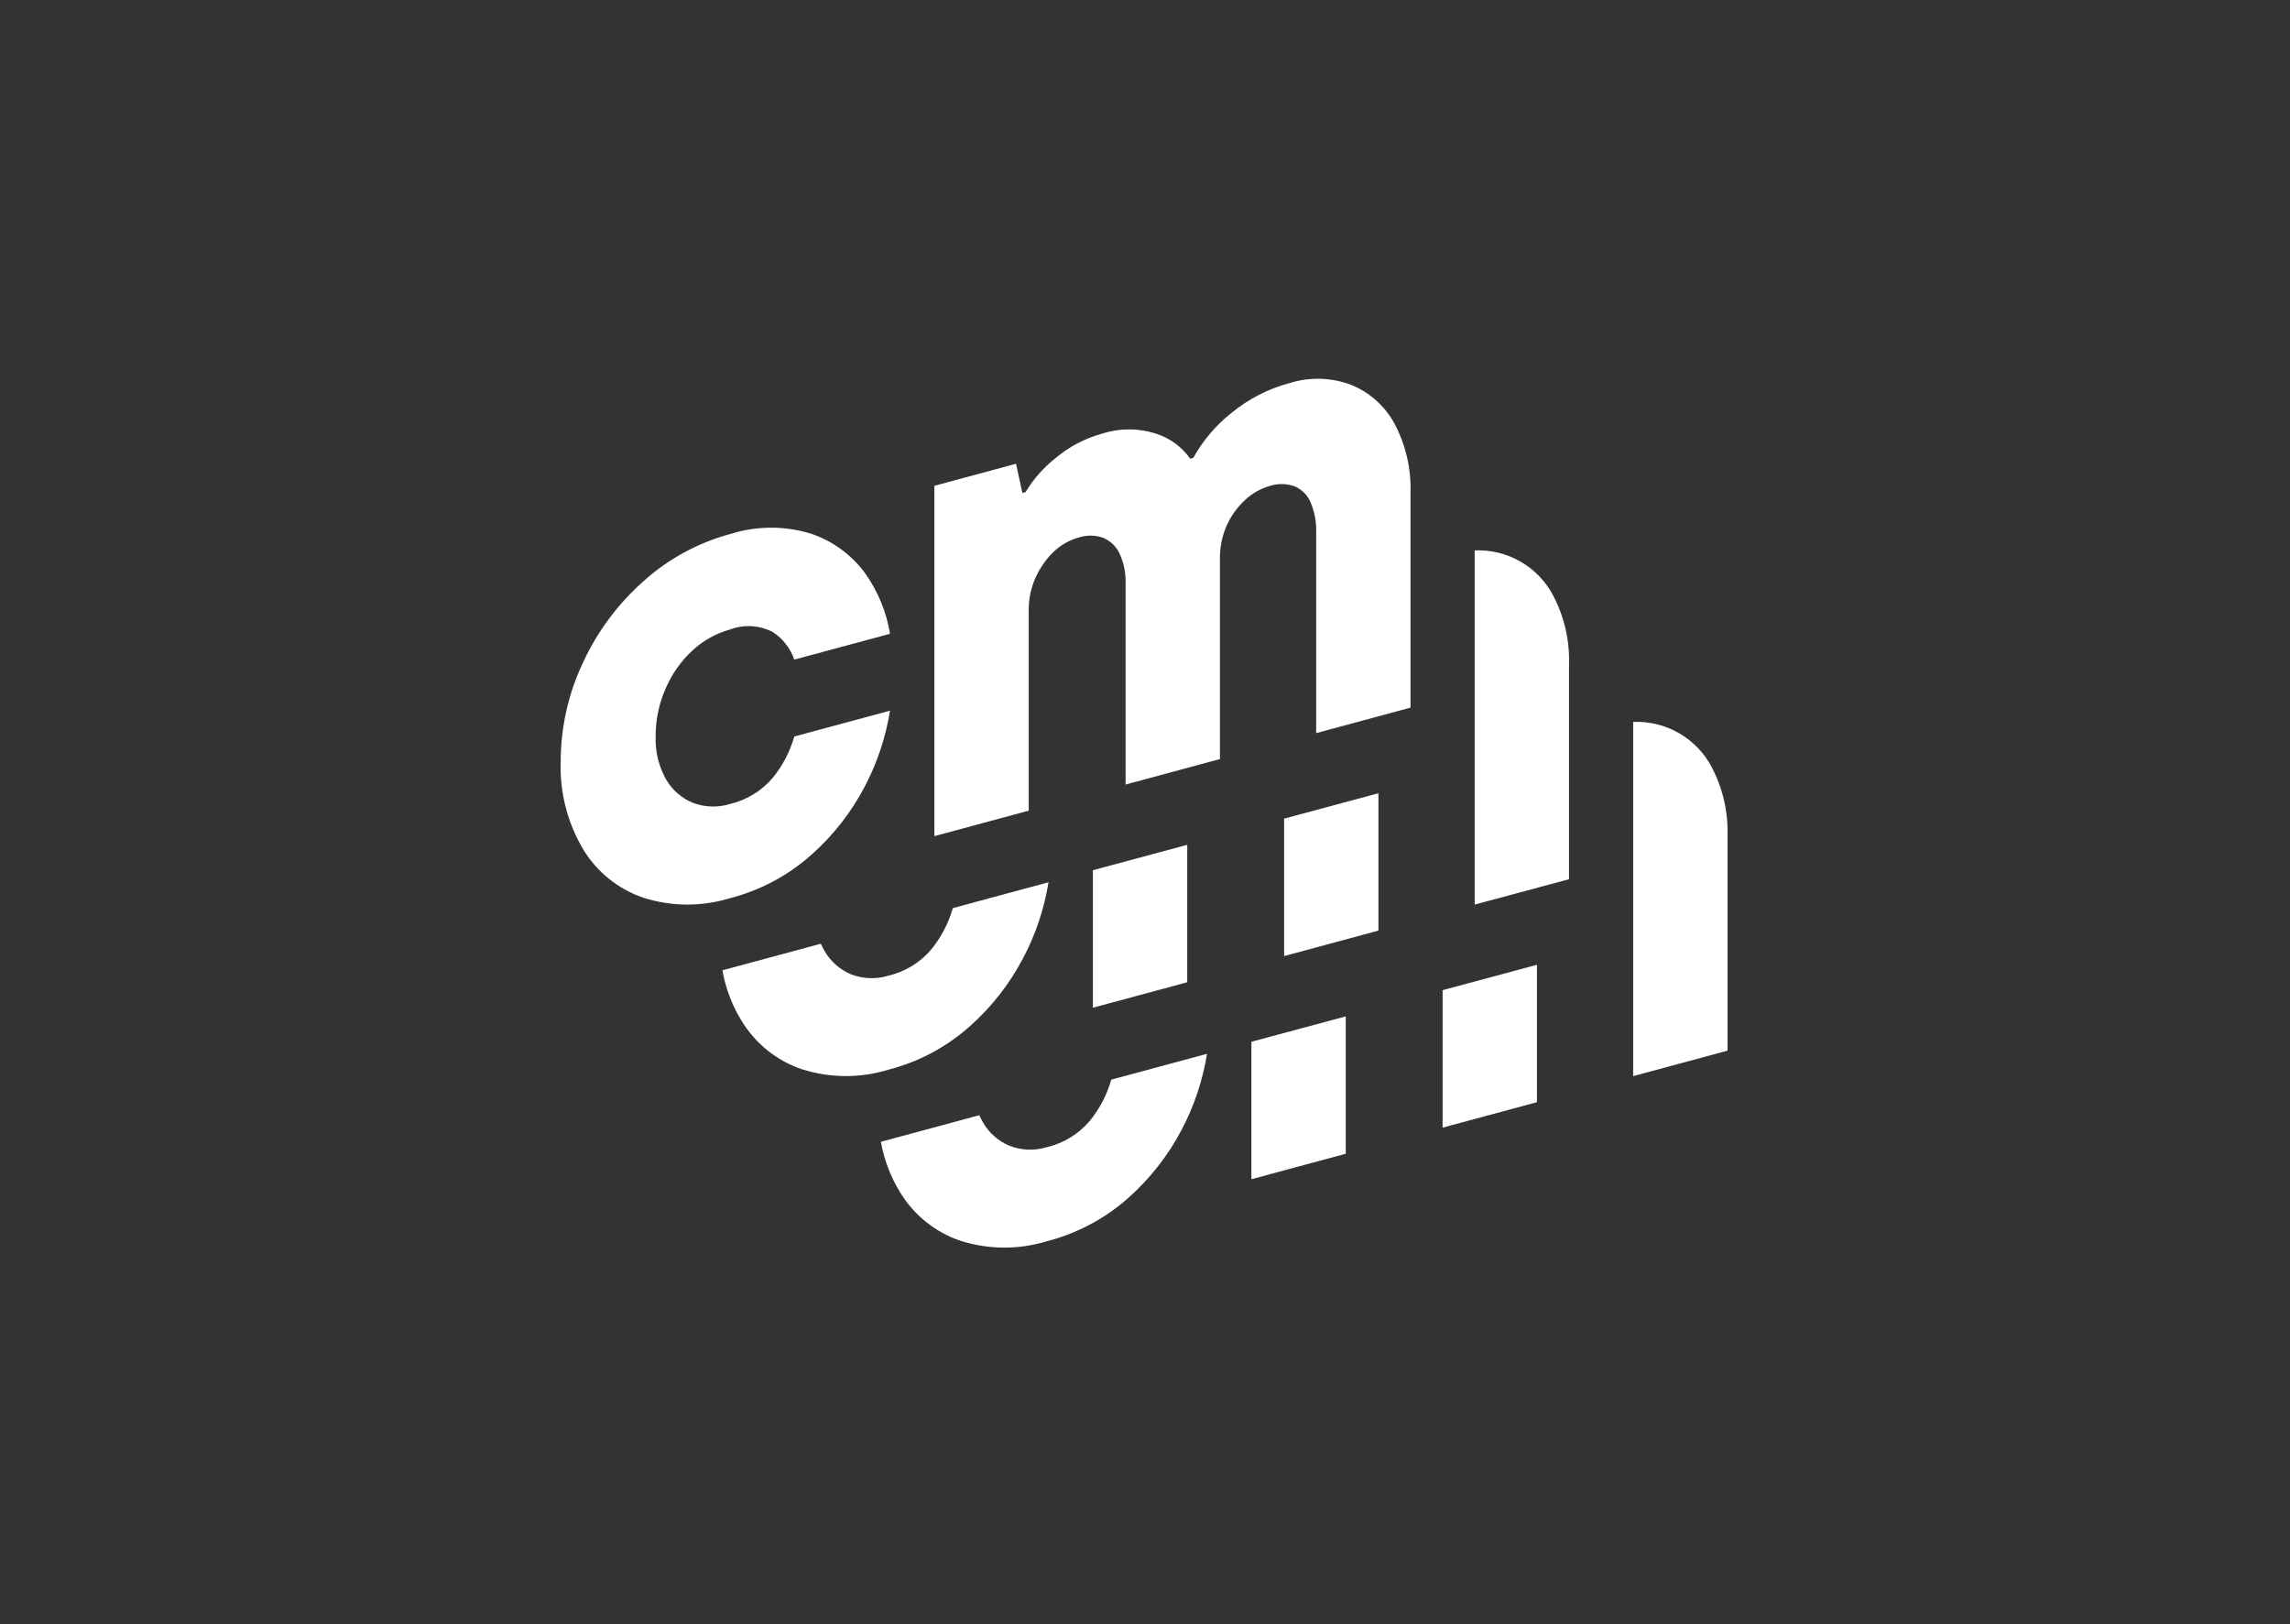
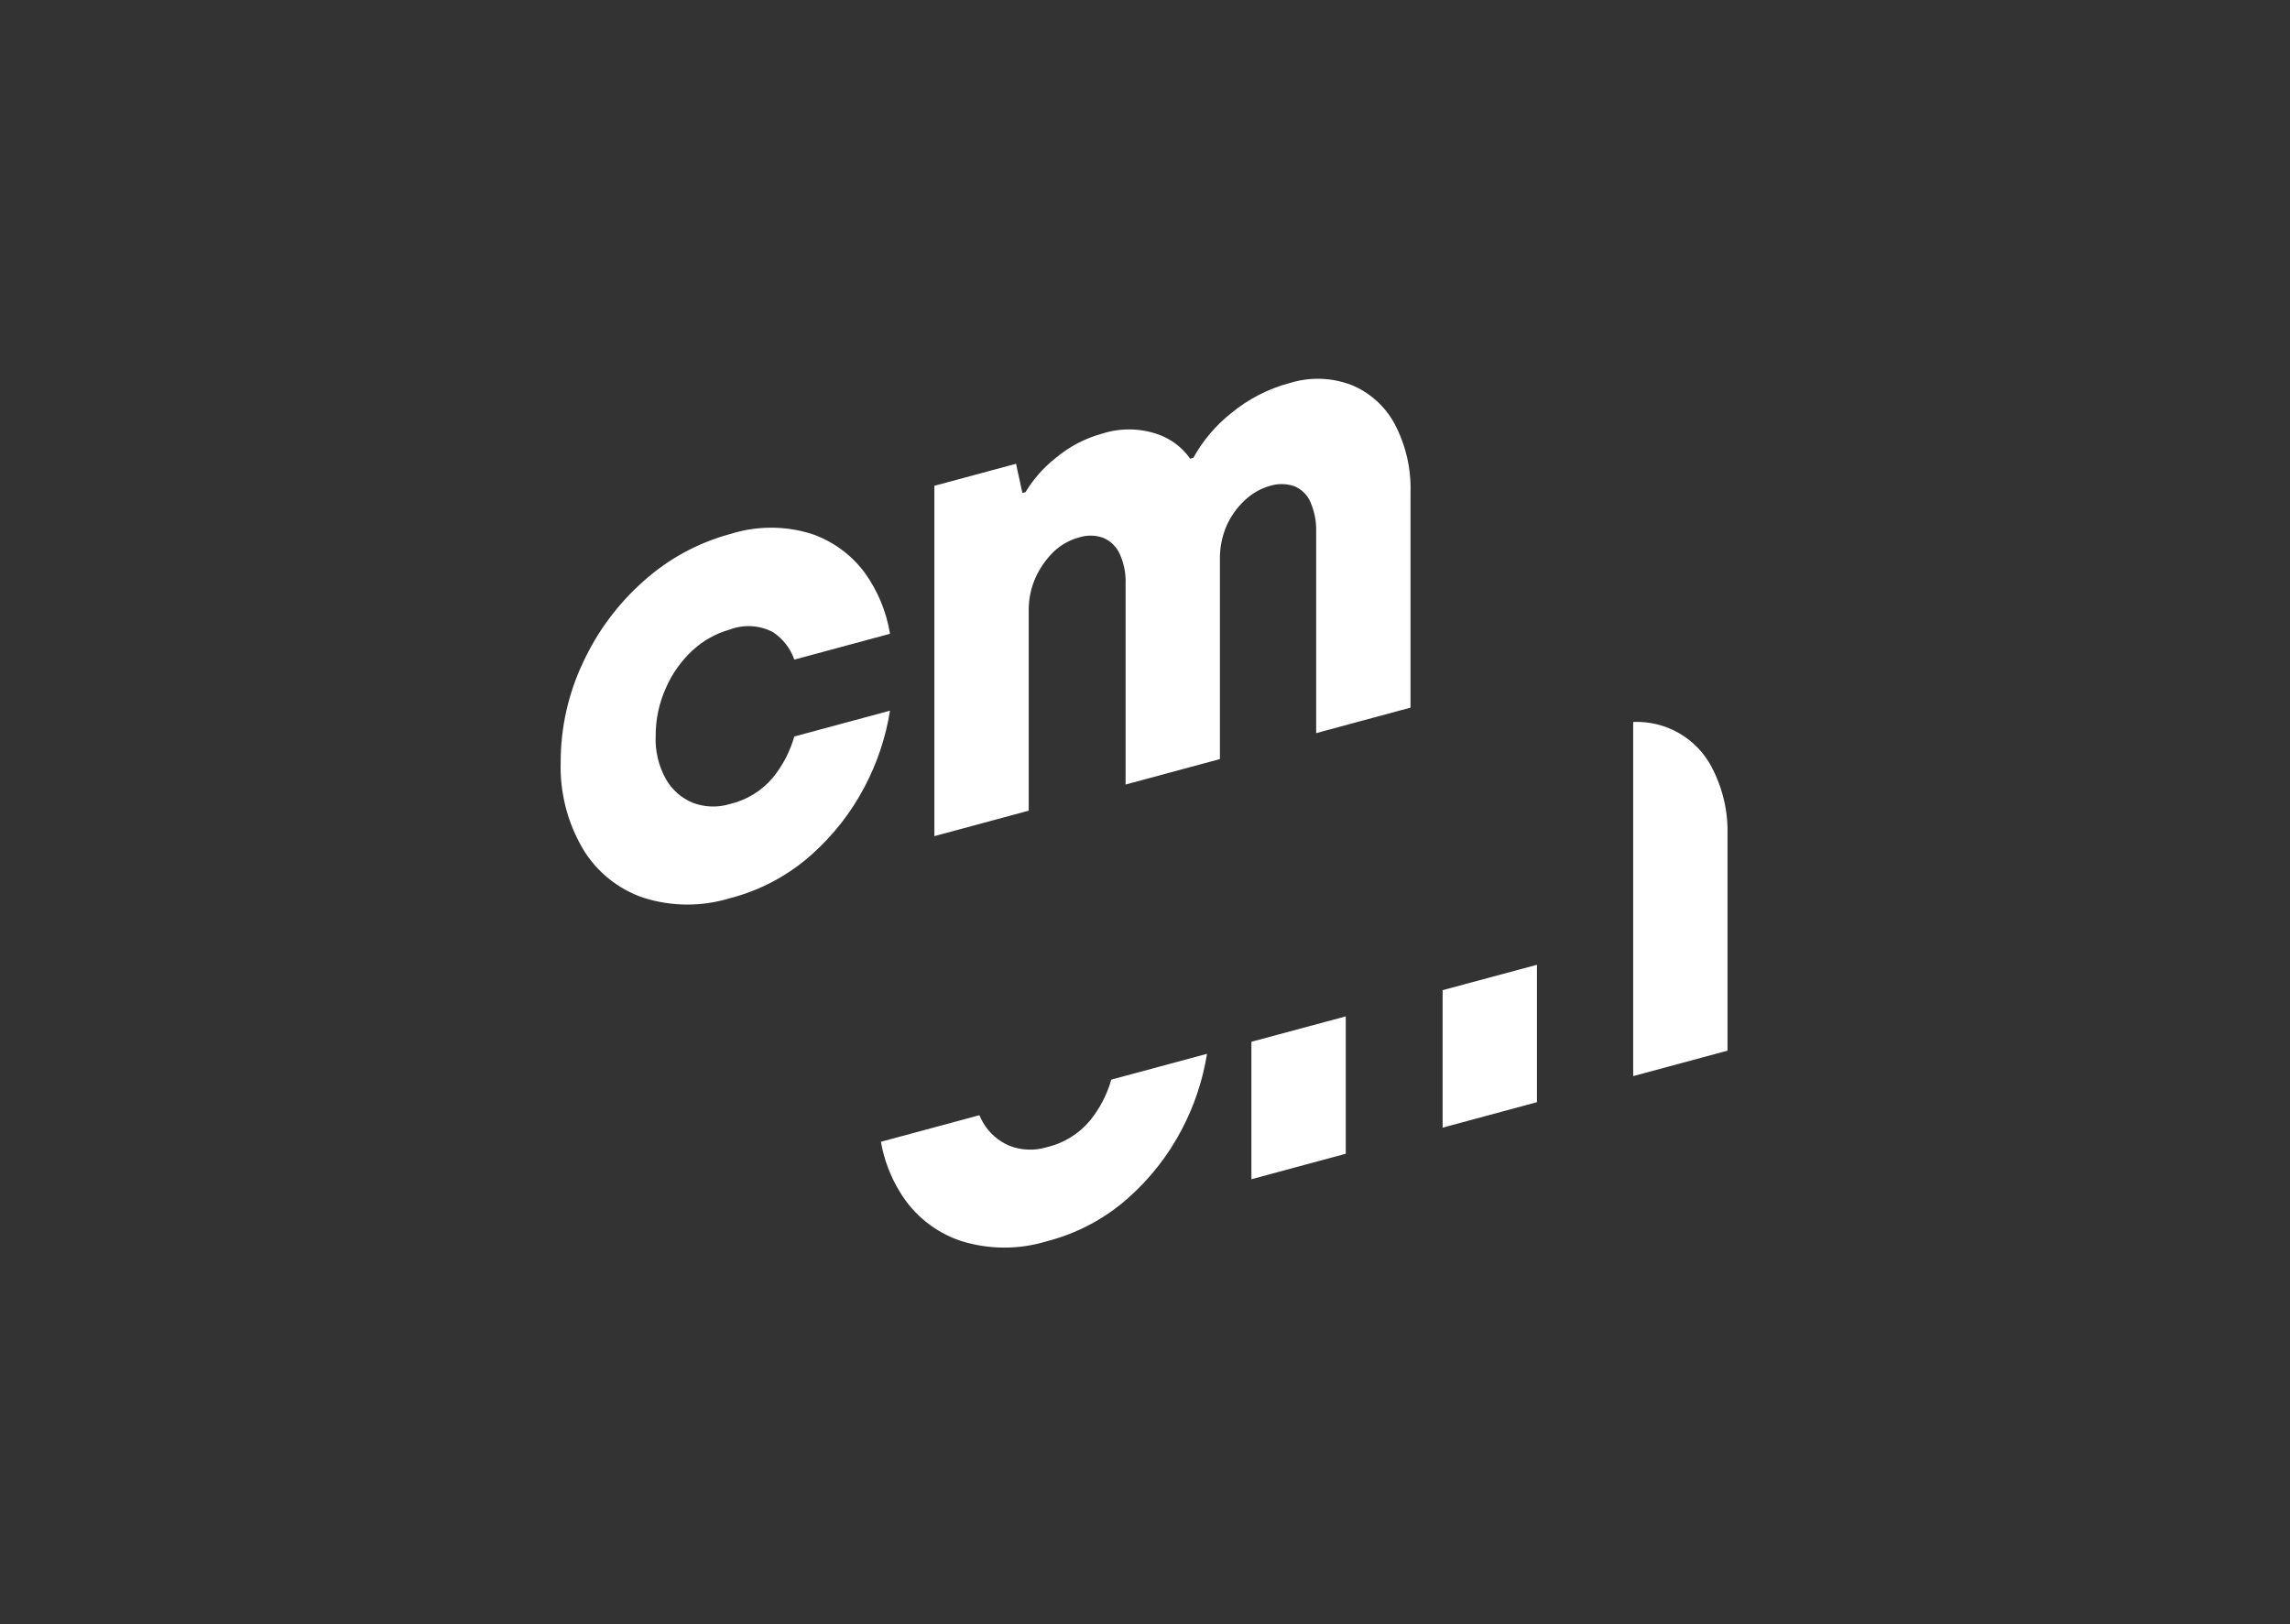
<svg xmlns="http://www.w3.org/2000/svg" xmlns:xlink="http://www.w3.org/1999/xlink" width="453.357" height="321.53" viewBox="0 0 453.357 321.53" fill="none">
  <rect x="0" y="0" width="453.357" height="321.53" fill="#333333" stroke="none" />
  <defs>
    <path id="path_1" d="M0 0L231 0L231 172L0 172L0 0Z" />
    <clipPath id="clip_path_2">
      <use xlink:href="#path_1" />
    </clipPath>
  </defs>
  <g id="colle-mcvoy">
    <rect id="Rectangle" width="453.357" height="321.53" />
    <g id="Mask Group" transform="translate(111 75)">
-       <path id="Path" d="M0 0L231 0L231 172L0 172L0 0Z" />
+       <path id="Path" d="M0 0L231 0L231 172L0 0Z" />
      <g clip-path="url(#clip_path_2)">
        <g id="Group" transform="translate(-0.016 -0.012)">
          <path id="Shape" d="M144.446 0.817C148.414 -0.398 152.673 -0.255 156.55 1.225C160.224 2.729 163.26 5.468 165.136 8.973C167.332 13.15 168.408 17.826 168.259 22.545C168.259 22.545 168.259 65.111 168.259 65.111L149.581 70.157C149.581 70.157 149.581 30.439 149.581 30.439C149.657 28.372 149.271 26.315 148.452 24.417C147.835 22.988 146.685 21.858 145.247 21.268C143.687 20.732 141.996 20.712 140.423 21.211C138.515 21.752 136.771 22.762 135.35 24.148C133.821 25.587 132.606 27.328 131.781 29.26C130.938 31.26 130.511 33.41 130.526 35.581C130.526 35.581 130.526 75.294 130.526 75.294L111.853 80.333C111.853 80.333 111.853 40.619 111.853 40.619C111.935 38.553 111.527 36.496 110.662 34.617C110.006 33.201 108.843 32.083 107.404 31.483C105.888 30.947 104.24 30.915 102.705 31.392C100.743 31.909 98.949 32.931 97.501 34.356C96.027 35.822 94.837 37.55 93.991 39.451C93.109 41.446 92.66 43.607 92.675 45.789C92.675 45.789 92.675 85.509 92.675 85.509L73.997 90.55L73.997 21.191L90.165 16.827L91.418 22.609C91.418 22.609 92.044 22.439 92.044 22.439C93.621 19.827 95.66 17.525 98.061 15.646C100.732 13.411 103.853 11.78 107.211 10.865C110.741 9.728 114.542 9.751 118.058 10.931C120.72 11.809 123.028 13.524 124.639 15.822C124.639 15.822 125.266 15.651 125.266 15.651C127.145 12.248 129.68 9.252 132.725 6.839C136.147 3.999 140.148 1.944 144.446 0.817C144.446 0.817 144.446 0.817 144.446 0.817ZM33.485 30.762C27.159 32.489 21.321 35.67 16.437 40.054C11.354 44.548 7.261 50.053 4.419 56.219C1.52 62.351 0.016 69.052 0.017 75.837C-0.179 81.886 1.347 87.865 4.417 93.077C7.148 97.632 11.408 101.064 16.434 102.759C21.977 104.514 27.921 104.546 33.483 102.85C39.46 101.322 44.987 98.385 49.604 94.285C53.931 90.458 57.523 85.871 60.204 80.75C62.683 76.045 64.375 70.965 65.211 65.711C65.211 65.711 46.267 70.823 46.267 70.823C45.418 73.801 43.974 76.574 42.022 78.974C39.813 81.594 36.817 83.428 33.483 84.203C31.076 84.932 28.497 84.839 26.149 83.939C23.907 83.009 22.038 81.358 20.837 79.246C19.397 76.654 18.698 73.714 18.818 70.749C18.804 67.467 19.493 64.22 20.839 61.228C22.07 58.393 23.877 55.846 26.147 53.752C28.235 51.824 30.75 50.42 33.485 49.657C36.272 48.595 39.378 48.775 42.024 50.15C43.998 51.452 45.489 53.367 46.269 55.602C46.269 55.602 65.213 50.489 65.213 50.489C64.504 46.119 62.787 41.975 60.199 38.386C57.516 34.777 53.792 32.078 49.53 30.656C44.295 29.057 38.698 29.097 33.485 30.769C33.485 30.769 33.485 30.762 33.485 30.762Z" fill="#FFFFFF" />
-           <path id="Shape" d="M55.082 68.273C55.082 68.273 64.555 65.716 64.555 65.716C63.712 70.965 62.015 76.04 59.532 80.738C56.85 85.859 53.258 90.445 48.932 94.273C44.314 98.374 38.786 101.31 32.808 102.839C27.247 104.535 21.304 104.503 15.762 102.747C10.736 101.053 6.477 97.623 3.744 93.07C1.883 90.028 0.613 86.661 0 83.146C0 83.146 19.496 77.886 19.496 77.886C19.695 78.359 19.924 78.82 20.182 79.264C21.382 81.376 23.252 83.028 25.494 83.957C27.842 84.857 30.421 84.95 32.827 84.221C36.162 83.446 39.157 81.612 41.367 78.992C43.318 76.592 44.763 73.819 45.611 70.841C45.611 70.841 55.082 68.273 55.082 68.273ZM73.343 63.333L73.343 90.556L92.021 85.515L92.021 58.307L73.343 63.333ZM111.197 53.118L111.197 80.331L129.872 75.29L129.872 48.092L111.197 53.118ZM164.471 8.956C161.446 3.22 155.396 -0.26 148.926 0.015C148.926 0.015 148.926 70.135 148.926 70.135L167.602 65.116C167.602 65.116 167.602 22.543 167.602 22.543C167.747 17.824 166.668 13.147 164.468 8.971C164.468 8.971 164.471 8.956 164.471 8.956Z" fill="#FFFFFF" transform="translate(32.036 33.965)" />
          <path id="Shape" d="M55.09 68.273C55.09 68.273 64.563 65.716 64.563 65.716C63.722 70.964 62.028 76.038 59.549 80.736C56.867 85.856 53.275 90.443 48.949 94.271C44.332 98.371 38.804 101.308 32.825 102.836C27.264 104.532 21.321 104.5 15.779 102.745C10.754 101.051 6.494 97.621 3.762 93.068C1.893 90.024 0.617 86.654 0 83.134C0 83.134 19.496 77.873 19.496 77.873C19.695 78.347 19.924 78.807 20.182 79.251C21.383 81.364 23.252 83.015 25.494 83.944C27.842 84.844 30.421 84.937 32.827 84.209C36.162 83.433 39.157 81.599 41.367 78.98C43.318 76.579 44.763 73.806 45.611 70.829C45.611 70.829 55.09 68.273 55.09 68.273ZM73.351 63.333L73.351 90.546L92.029 85.505L92.029 58.307L73.351 63.333ZM111.206 53.118L111.206 80.336L129.881 75.295L129.881 48.092L111.206 53.118ZM164.478 8.956C161.453 3.22 155.403 -0.26 148.933 0.015C148.933 0.015 148.933 70.135 148.933 70.135L167.608 65.094C167.608 65.094 167.608 22.541 167.608 22.541C167.754 17.821 166.675 13.145 164.475 8.969C164.475 8.969 164.478 8.956 164.478 8.956Z" fill="#FFFFFF" transform="translate(63.409 67.928)" />
        </g>
      </g>
    </g>
  </g>
</svg>